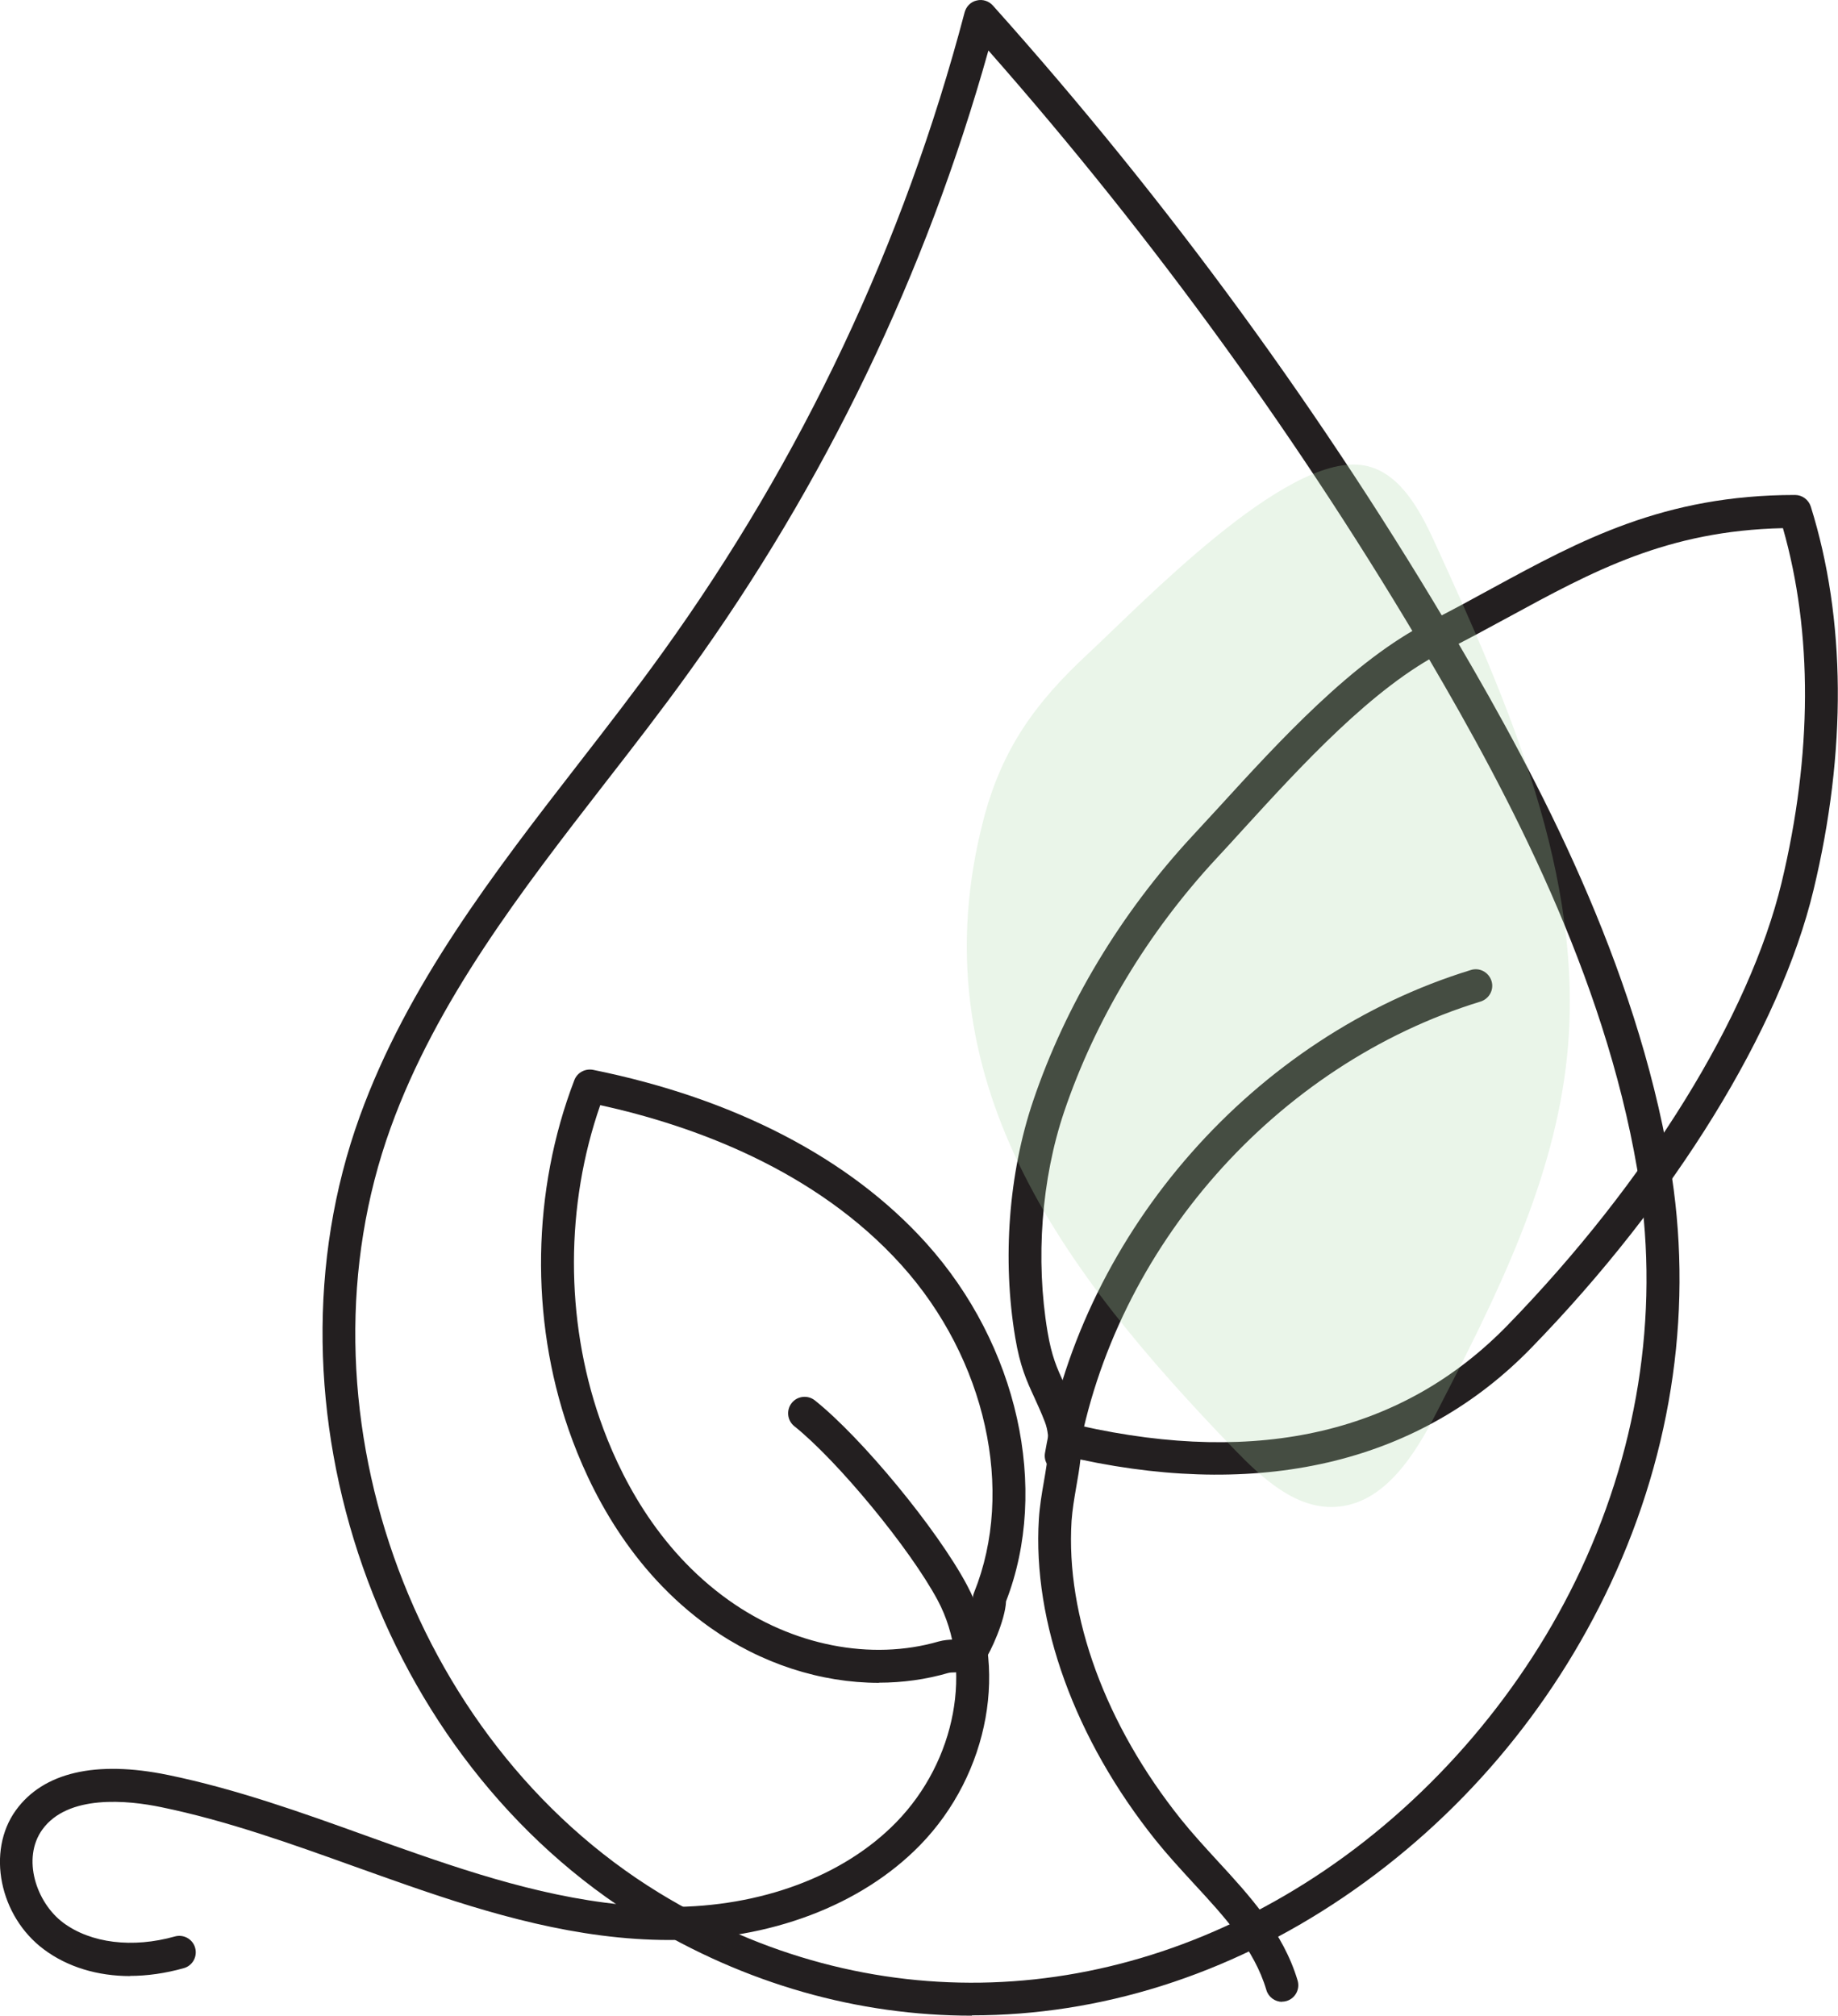
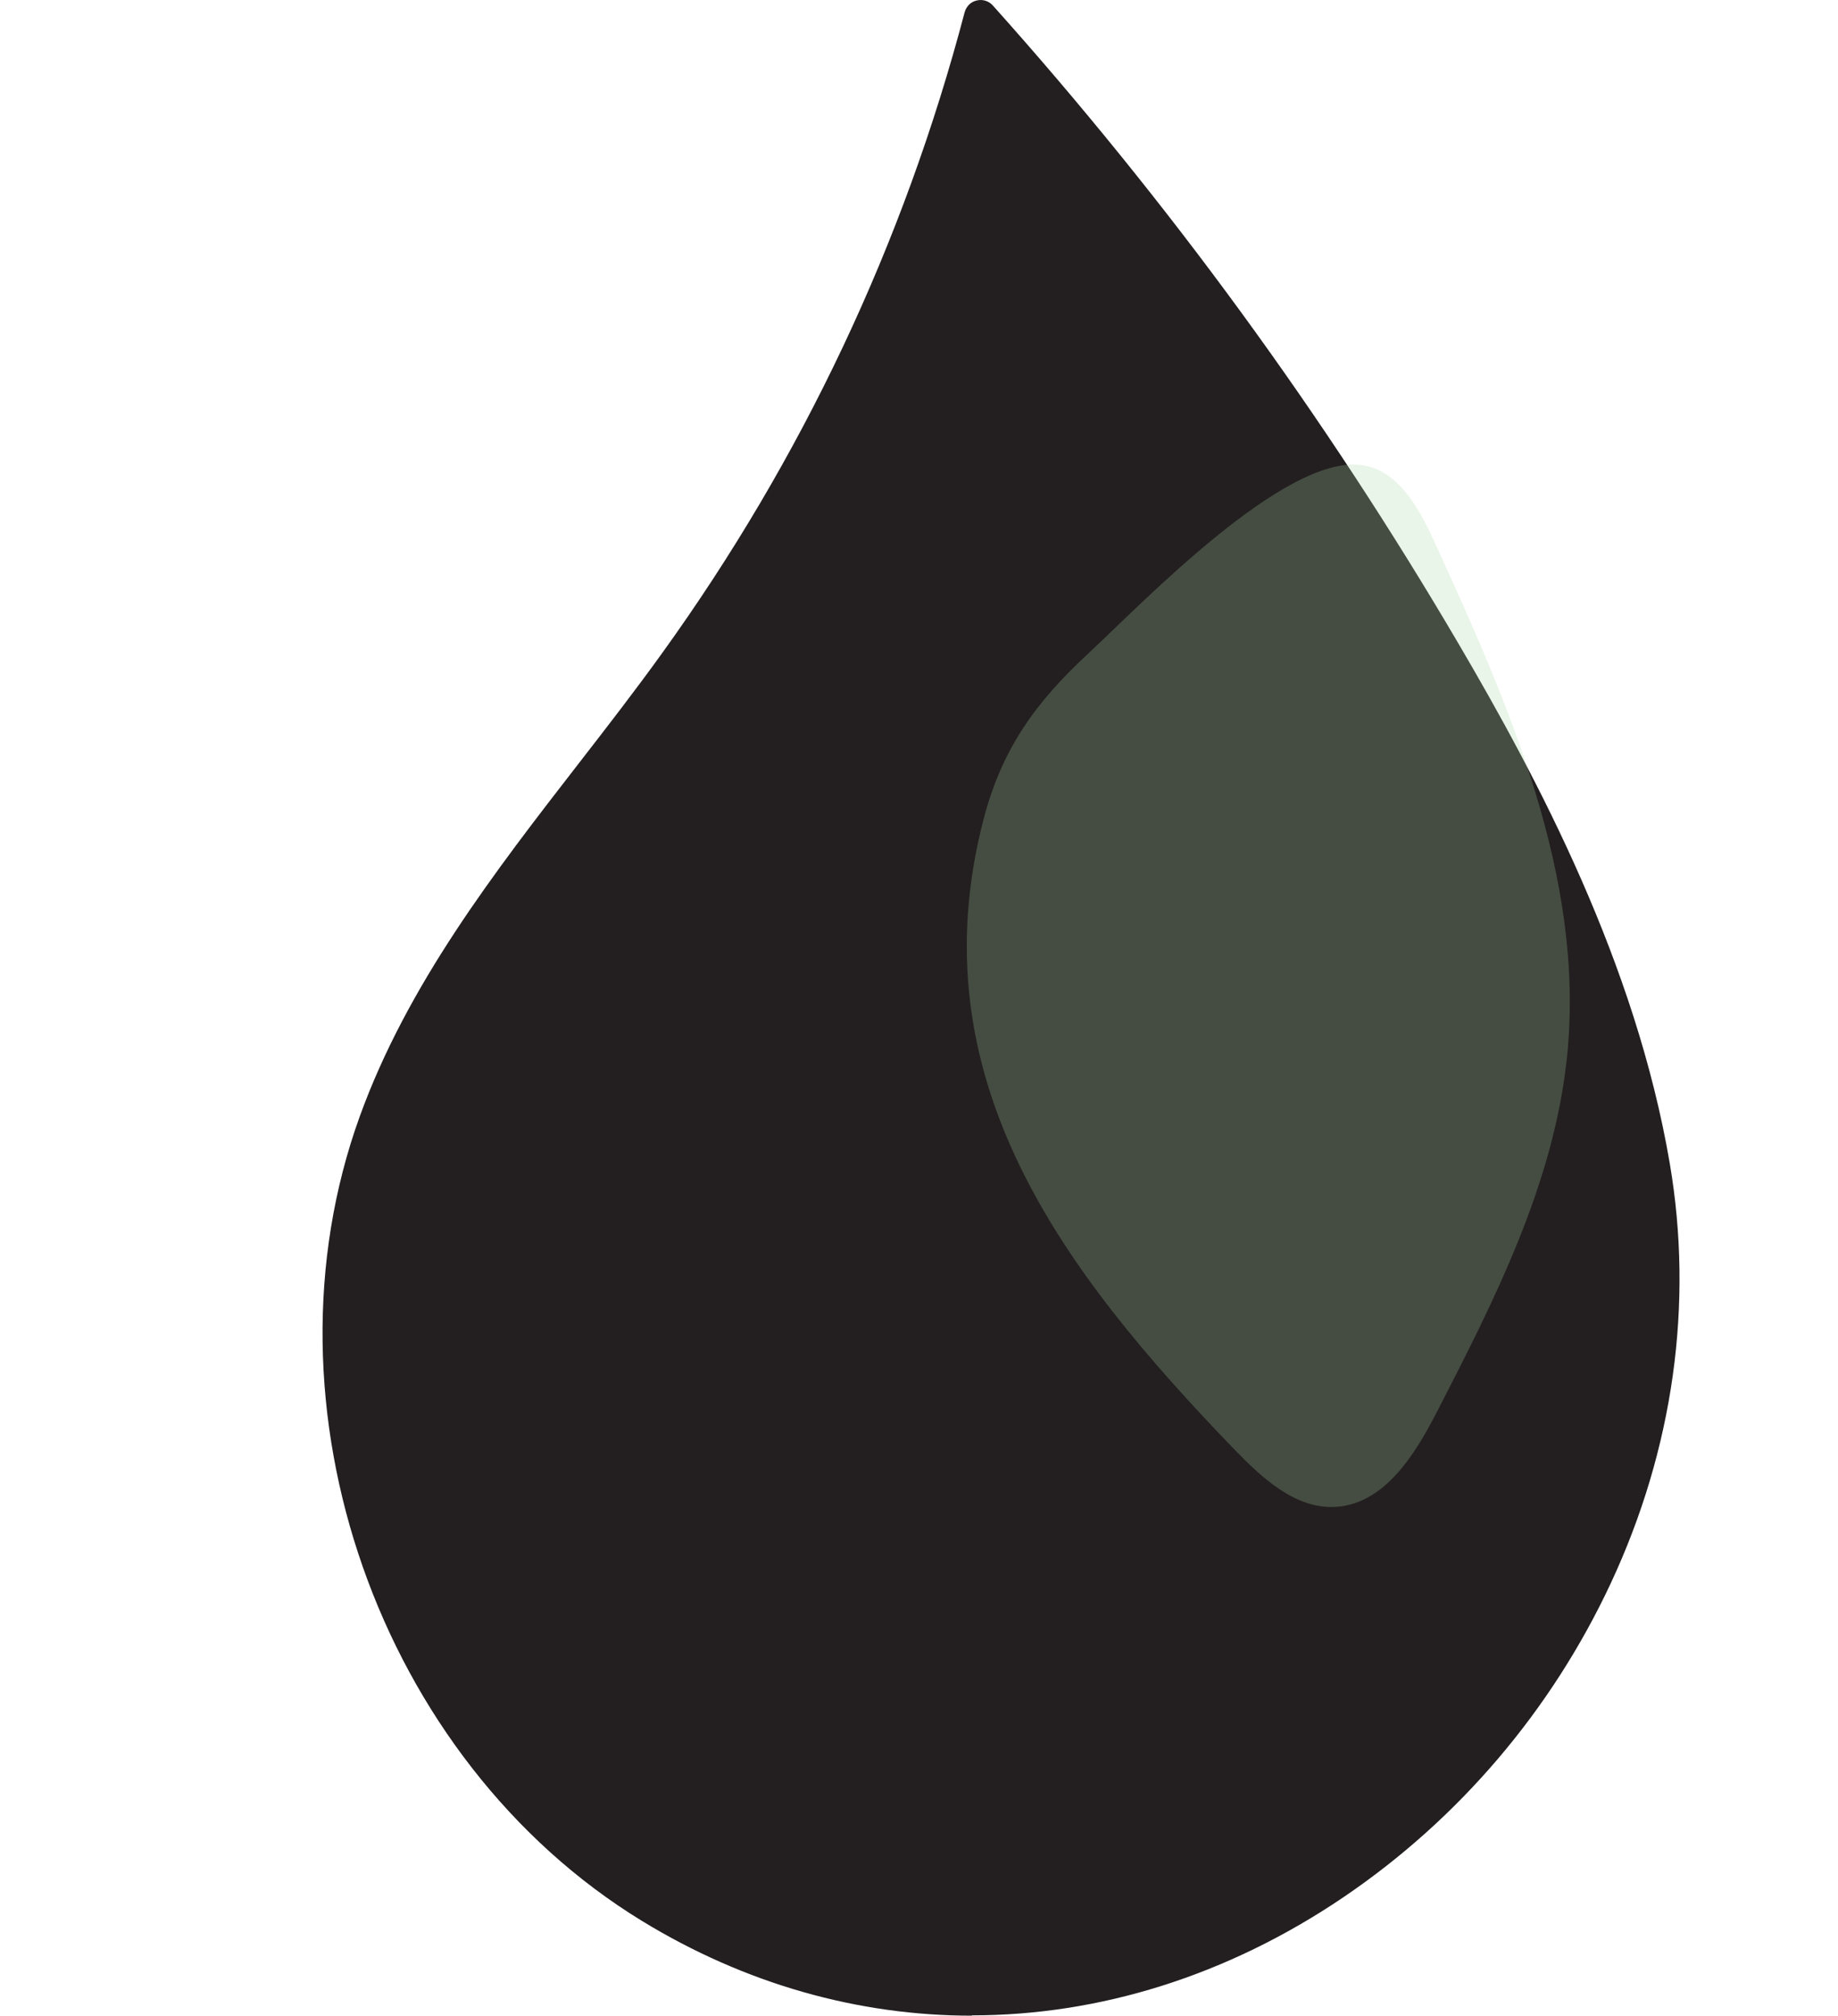
<svg xmlns="http://www.w3.org/2000/svg" viewBox="0 0 114.15 125.18" data-sanitized-data-name="Layer 2" data-name="Layer 2" id="Layer_2">
  <defs>
    <style>
      .cls-1 {
        fill: #acd7a8;
      }

      .cls-2 {
        fill: #231f20;
      }

      .cls-3 {
        opacity: .25;
      }
    </style>
  </defs>
  <g data-sanitized-data-name="Layer 1" data-name="Layer 1" id="Layer_1-2">
    <g>
-       <path d="M60.36,125.18c-7.06,0-14.07-1.96-20.5-5.89-16.33-10-24.03-31.94-17.52-49.95,2.96-8.19,8.37-15.18,13.61-21.94,1.73-2.23,3.52-4.54,5.18-6.85C49.81,28.5,56.13,15.12,59.91,.76c.1-.36,.38-.65,.75-.73,.36-.09,.75,.03,1,.31,10.9,12.17,20.62,25.49,28.89,39.58,5.01,8.53,11.03,19.91,13.15,32.32,1.49,8.73,.23,17.75-3.66,26.08-3.69,7.9-9.43,14.64-16.6,19.5-7.22,4.89-15.17,7.34-23.07,7.34ZM61.39,3.12c-3.89,13.9-10.14,26.89-18.6,38.62-1.68,2.34-3.48,4.66-5.23,6.91-5.14,6.63-10.45,13.49-13.3,21.39-6.19,17.13,1.14,38,16.67,47.51,12.92,7.91,28.38,7.39,41.35-1.4,6.77-4.59,12.42-11.22,15.9-18.67,3.71-7.95,4.92-16.55,3.5-24.87-2.07-12.08-7.98-23.25-12.9-31.63-7.88-13.43-17.09-26.15-27.39-37.84Z" class="cls-2" />
-       <path d="M79.63,124.32c-.44,0-.85-.29-.98-.73-.75-2.54-2.59-4.54-4.55-6.66-.78-.85-1.59-1.73-2.33-2.65-5.01-6.26-7.65-13.53-7.25-19.95,.05-.79,.18-1.57,.31-2.31,.24-1.39,.46-2.7,.06-3.72-.23-.6-.45-1.06-.65-1.51-.48-1.04-.89-1.93-1.19-3.73-.81-4.84-.41-10.19,1.11-14.68,2.02-5.97,5.44-11.66,9.89-16.46,.53-.57,1.08-1.17,1.65-1.79,3.71-4.06,8.32-9.12,13.05-11.51,1.37-.69,2.67-1.4,3.93-2.09,5.48-2.98,10.66-5.79,18.8-5.79,.45,0,.84,.29,.98,.72,2.18,6.97,2.24,15.21,.17,23.81-2.08,8.66-8.63,19.29-17.53,28.44-6.81,7.01-16.47,9.39-28,6.93-.06,.57-.16,1.15-.26,1.71-.12,.69-.24,1.41-.29,2.1-.37,5.92,2.11,12.68,6.8,18.54,.69,.86,1.47,1.71,2.23,2.54,2.03,2.2,4.12,4.48,5.01,7.47,.16,.54-.15,1.11-.69,1.27-.1,.03-.19,.04-.29,.04Zm-12.55-35.78c11.15,2.51,20.09,.41,26.56-6.25,8.65-8.9,15.01-19.18,17.01-27.49,1.91-7.95,1.93-15.53,.08-22-7.19,.16-11.78,2.66-17.07,5.54-1.27,.69-2.59,1.41-3.99,2.11-4.4,2.22-8.87,7.12-12.47,11.06-.57,.63-1.12,1.23-1.66,1.81-4.25,4.58-7.52,10.02-9.45,15.72-1.41,4.18-1.79,9.16-1.03,13.68,.26,1.53,.58,2.23,1.03,3.21,.21,.45,.45,.97,.7,1.62,.13,.33,.22,.66,.27,1Z" class="cls-2" />
-       <path d="M8.09,122.72c-2.03,0-3.9-.56-5.37-1.66-2.76-2.06-3.57-6.09-1.74-8.63,1.7-2.36,4.97-3.12,9.45-2.2,4.23,.87,8.33,2.34,12.3,3.77,1.11,.4,2.22,.8,3.33,1.18,4.87,1.69,10.12,3.25,15.52,3.25h0c5.69,0,10.83-1.92,14.09-5.27,3.71-3.81,4.79-9.6,2.57-13.77-1.71-3.2-6.21-8.66-8.91-10.82-.44-.35-.51-1-.16-1.44,.35-.44,1-.51,1.44-.16,2.93,2.34,7.6,8.01,9.44,11.46,2.64,4.93,1.41,11.73-2.91,16.16-3.65,3.74-9.32,5.89-15.56,5.89h0c-5.7,0-11.15-1.62-16.19-3.37-1.12-.39-2.24-.79-3.36-1.19-3.9-1.4-7.93-2.85-12.02-3.69-2.07-.43-5.79-.81-7.38,1.39-1.29,1.79-.38,4.54,1.3,5.79,1.71,1.27,4.3,1.59,6.93,.85,.54-.15,1.11,.16,1.26,.71,.15,.54-.16,1.11-.71,1.26-1.14,.32-2.27,.48-3.35,.48Z" class="cls-2" />
+       <path d="M60.36,125.18c-7.06,0-14.07-1.96-20.5-5.89-16.33-10-24.03-31.94-17.52-49.95,2.96-8.19,8.37-15.18,13.61-21.94,1.73-2.23,3.52-4.54,5.18-6.85C49.81,28.5,56.13,15.12,59.91,.76c.1-.36,.38-.65,.75-.73,.36-.09,.75,.03,1,.31,10.9,12.17,20.62,25.49,28.89,39.58,5.01,8.53,11.03,19.91,13.15,32.32,1.49,8.73,.23,17.75-3.66,26.08-3.69,7.9-9.43,14.64-16.6,19.5-7.22,4.89-15.17,7.34-23.07,7.34ZM61.39,3.12Z" class="cls-2" />
      <path d="M54.59,104.51c-3.61,0-7.33-1.19-10.51-3.45-4.95-3.52-7.49-8.61-8.76-12.26-2.41-6.94-2.28-14.86,.35-21.72,.18-.47,.67-.73,1.16-.64,8.8,1.78,15.95,5.5,20.69,10.76,5.7,6.33,7.68,15.24,4.96,22.25-.05,1.18-.97,3.16-1.32,3.65,0,0,0,0,0,0-.52,.71-1.35,.74-1.85,.76-.16,0-.34,.01-.43,.04-1.38,.4-2.83,.6-4.29,.6Zm5.74-2h0Zm-23.05-33.88c-2.17,6.22-2.18,13.28-.03,19.49,1.17,3.37,3.5,8.05,8.01,11.26,3.96,2.82,8.84,3.78,13.04,2.56,.33-.09,.64-.11,.92-.12,.1,0,.24,0,.34-.02,.31-.52,.88-2,.87-2.41-.03-.18,0-.33,.07-.5,2.55-6.33,.73-14.5-4.51-20.32-5.34-5.93-12.97-8.68-18.72-9.94Z" class="cls-2" />
      <path d="M65.91,91.43c-.06,0-.12,0-.18-.02-.56-.1-.93-.63-.83-1.18,2.4-13.83,13.03-25.88,26.45-29.99,.54-.17,1.11,.14,1.28,.68,.17,.54-.14,1.11-.68,1.28-12.7,3.89-22.76,15.3-25.03,28.38-.09,.5-.52,.85-1.01,.85Z" class="cls-2" />
      <g class="cls-3">
        <path d="M84.55,28.88c2.26,.29,3.56,2.64,4.51,4.71,4.64,10.13,9.38,20.86,8.27,31.94-.79,7.88-4.47,15.13-8.1,22.17-1.37,2.67-3.26,5.69-6.26,5.88-2.51,.16-4.6-1.8-6.35-3.61-10.58-10.97-19.74-22.97-15.53-39.11,1.14-4.35,3.2-7.21,6.46-10.24,3.47-3.23,12.2-12.36,16.99-11.74Z" class="cls-1" />
      </g>
    </g>
  </g>
</svg>